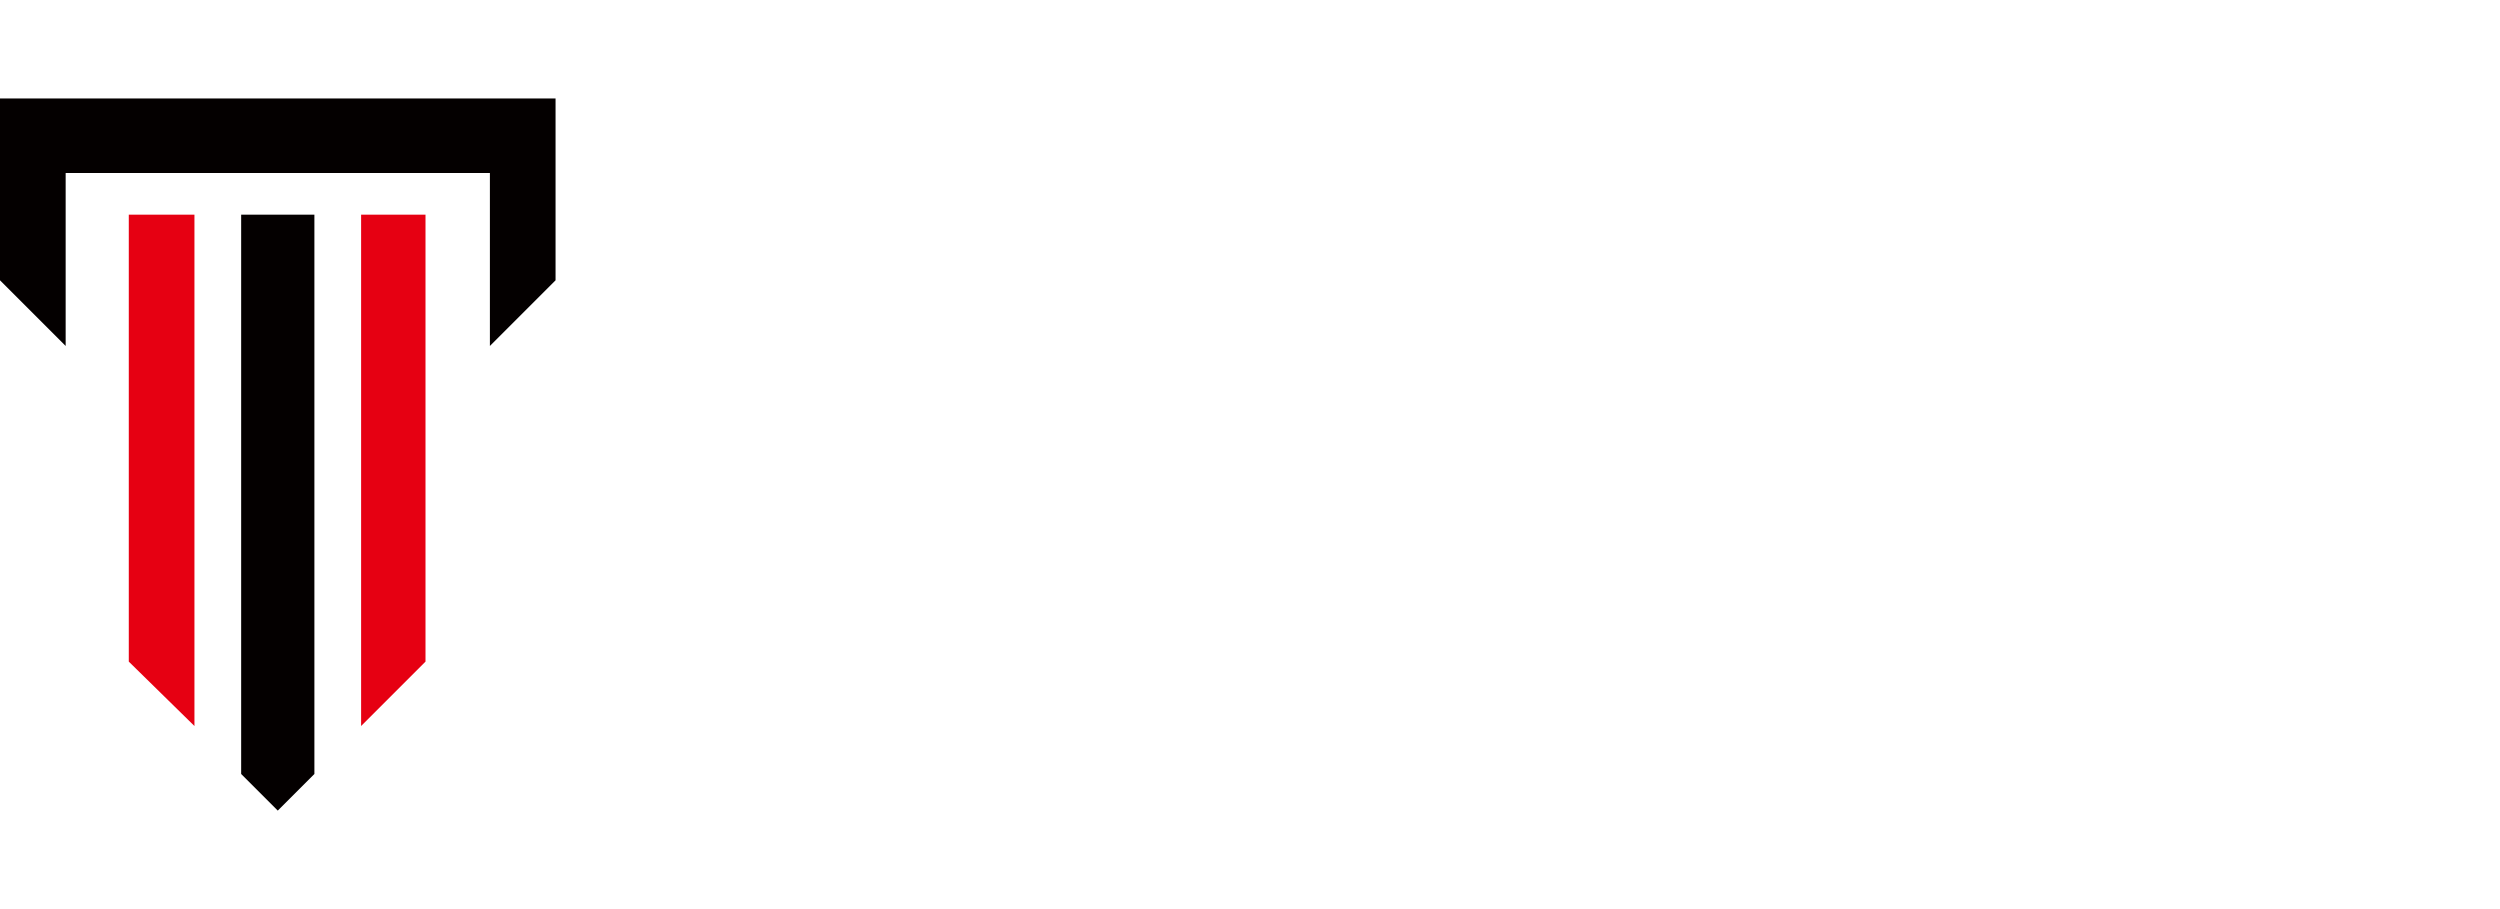
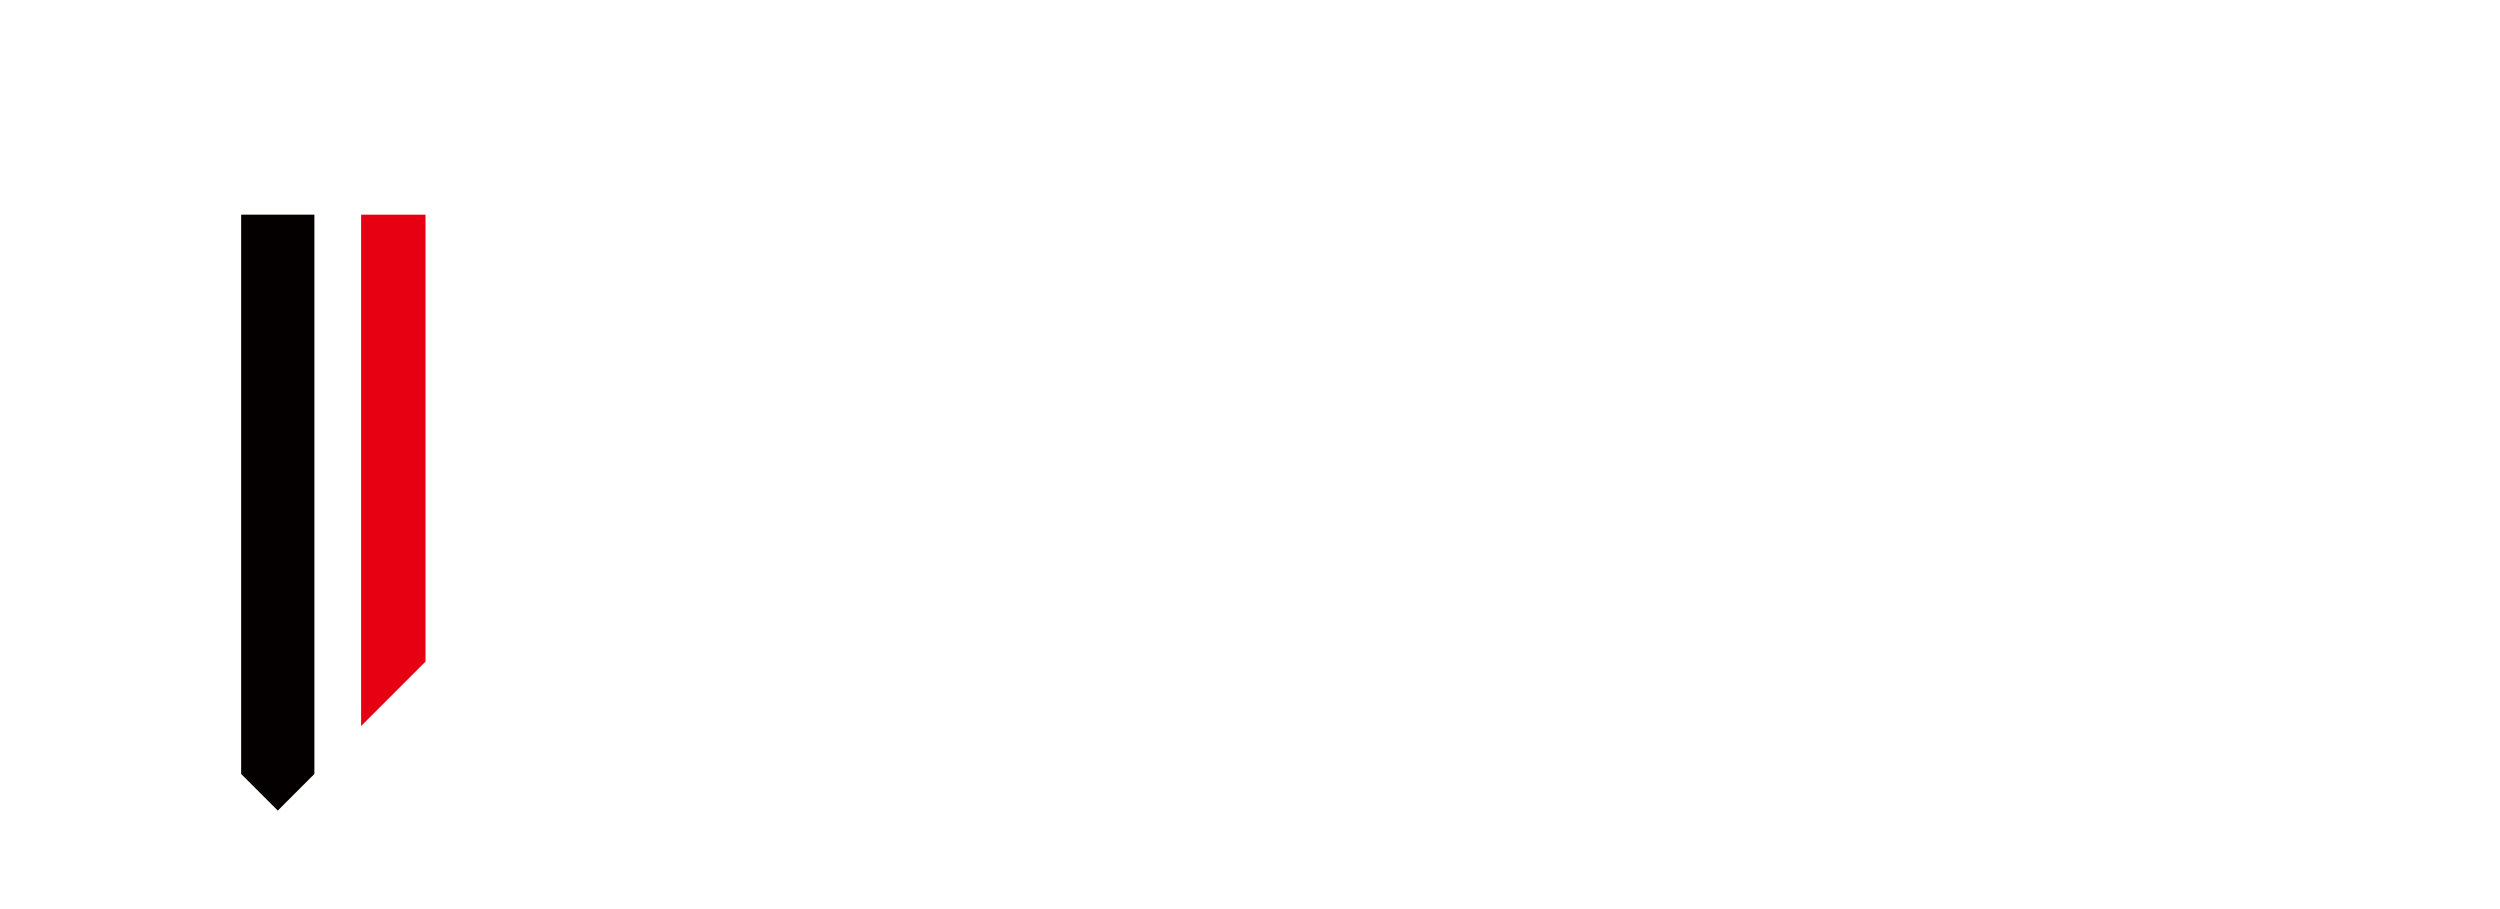
<svg xmlns="http://www.w3.org/2000/svg" version="1.1" id="_图层_1" x="0px" y="0px" viewBox="0 0 198 72" style="enable-background:new 0 0 198 72;" xml:space="preserve">
  <style type="text/css">
	.st0{fill:#040000;}
	.st1{fill:#E60012;}
</style>
  <g id="Logo">
-     <polygon class="st0" points="0,7.8 0,22.2 5.2,27.4 5.2,13.7 38.8,13.7 38.8,27.4 44,22.2 44,7.8  " />
    <polygon class="st0" points="19.1,17 19.1,61.3 22,64.2 24.9,61.3 24.9,17  " />
-     <polygon class="st1" points="15.4,57.5 10.2,52.4 10.2,17 15.4,17  " />
    <polygon class="st1" points="28.6,57.5 33.7,52.4 33.7,17 28.6,17  " />
  </g>
</svg>